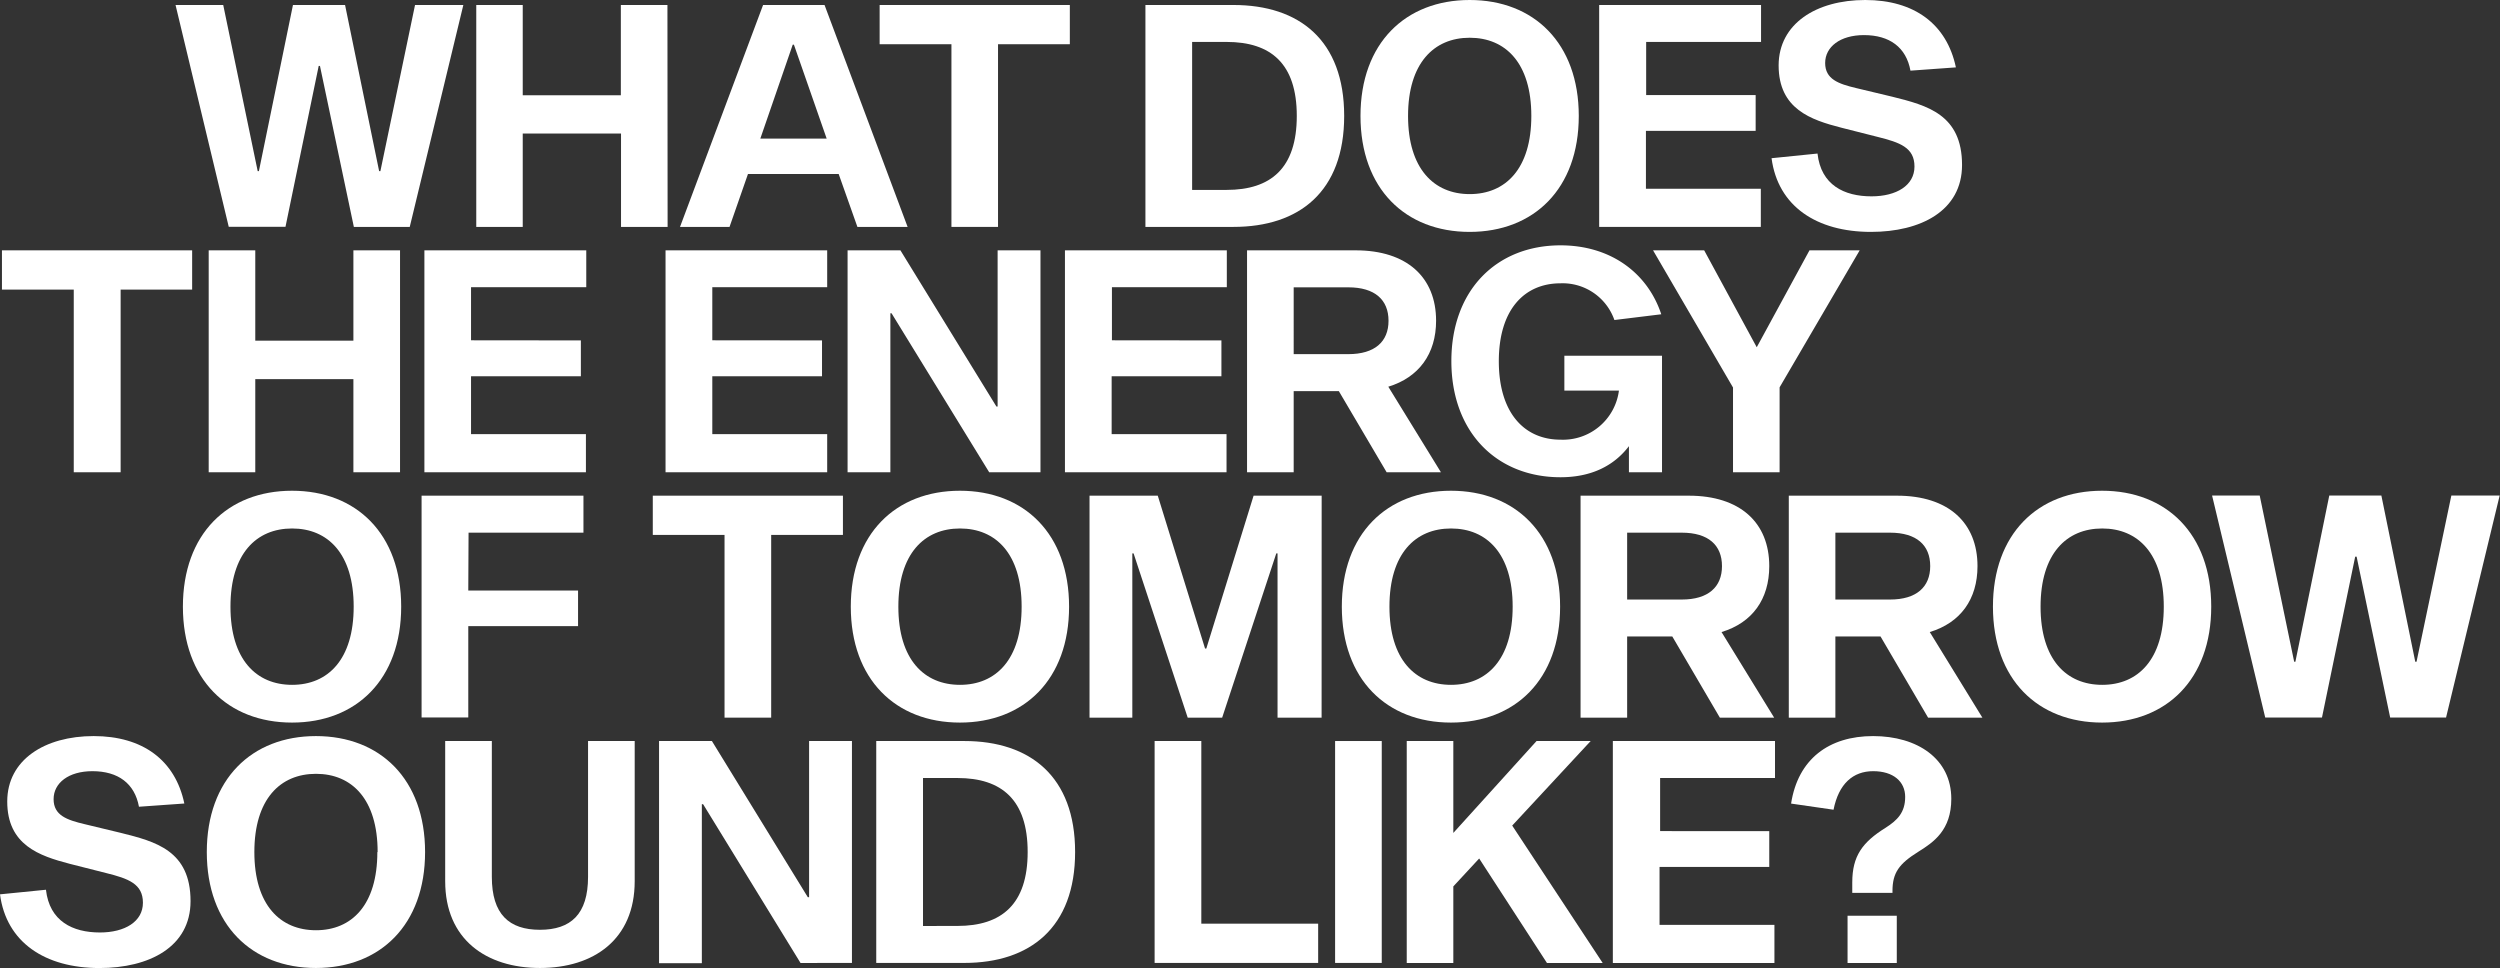
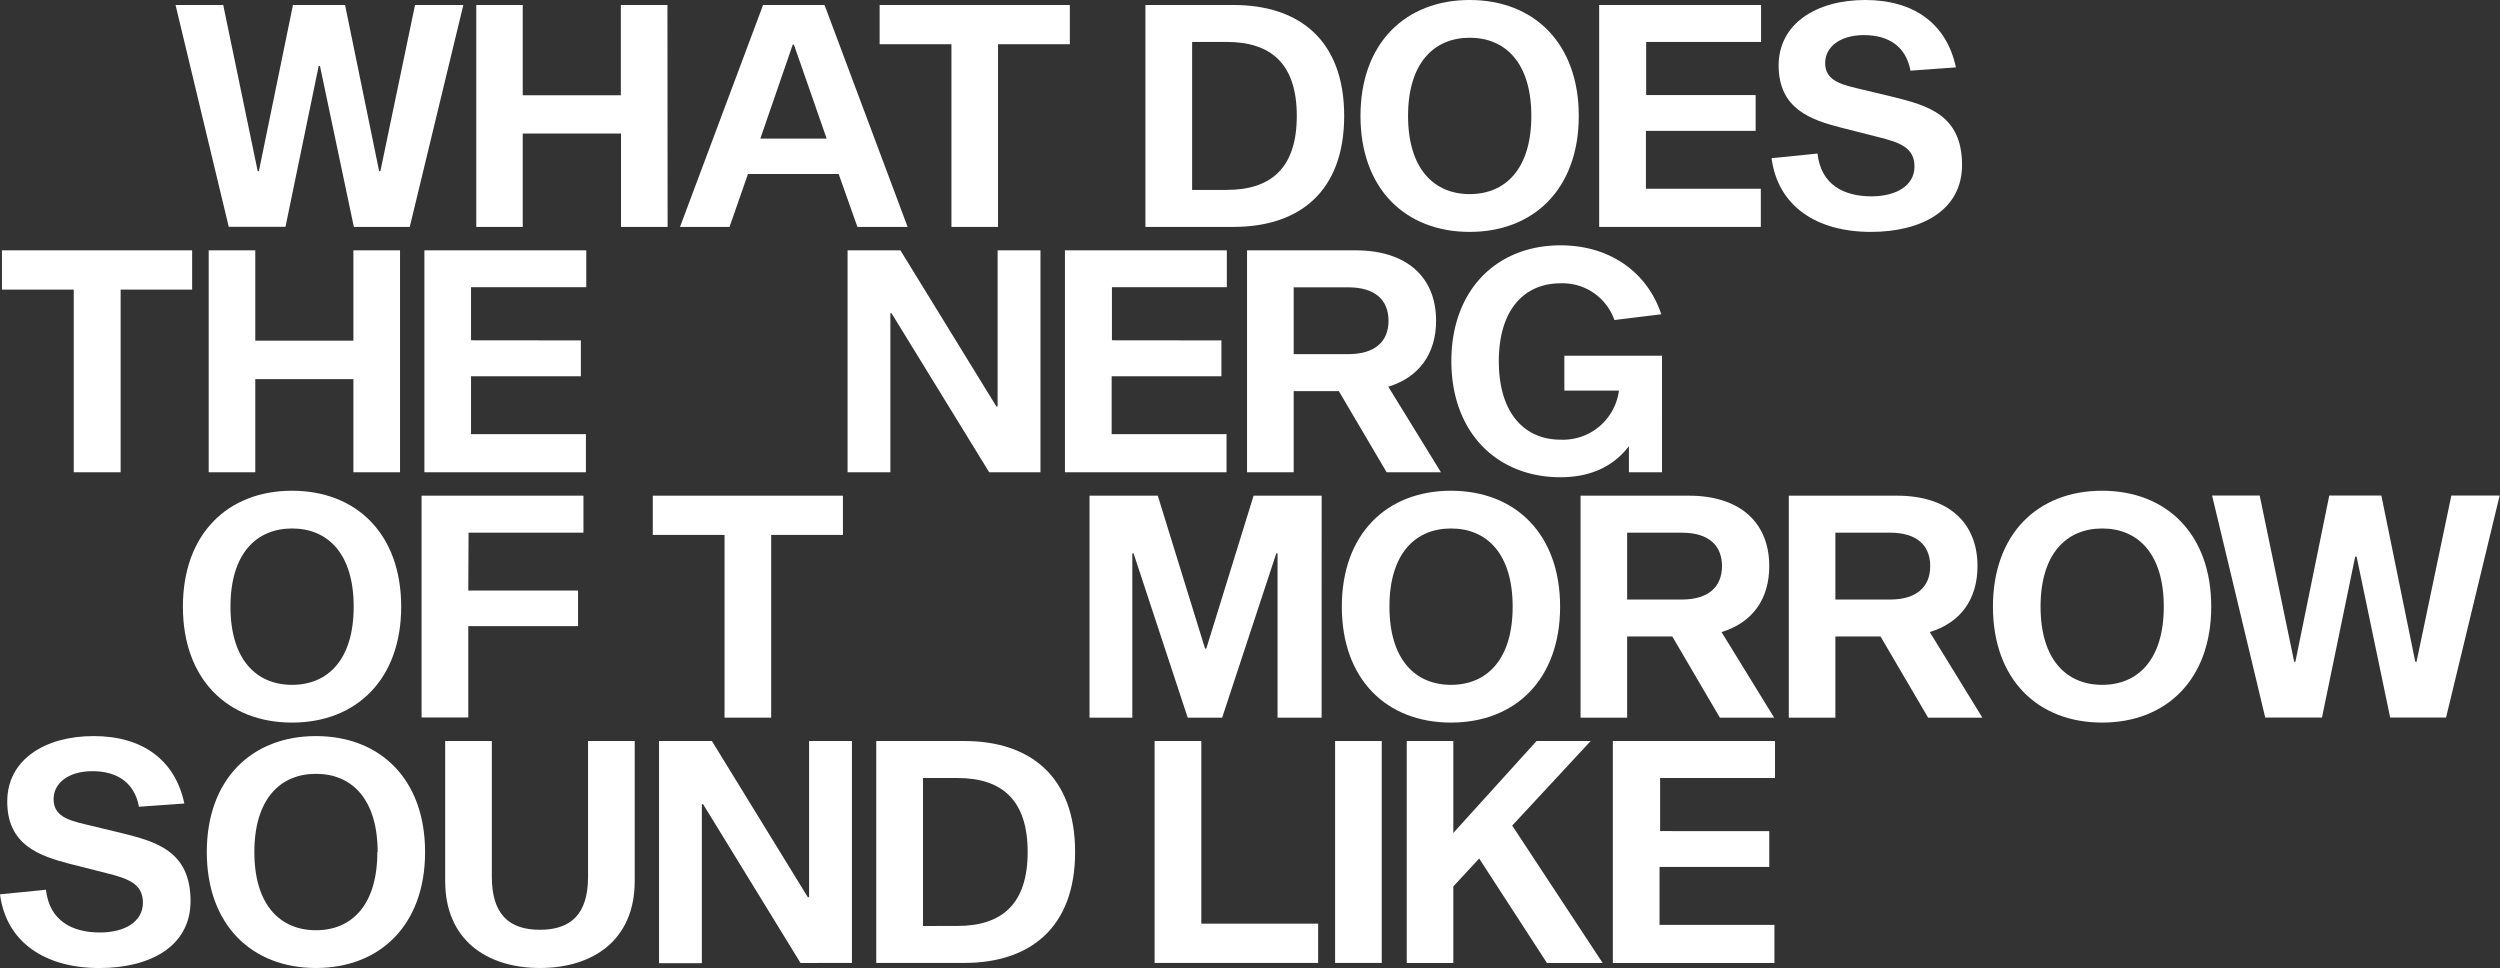
<svg xmlns="http://www.w3.org/2000/svg" viewBox="0 0 435.21 168.51">
  <rect x="0" y="0" width="435.21" height="168.51" fill="#333333" stroke="none" />
  <defs>
    <style>.cls-1{fill:#fff;}</style>
  </defs>
  <g id="Ebene_2" data-name="Ebene 2">
    <g id="Ebene_1-2" data-name="Ebene 1">
      <path class="cls-1" d="M55.7,11.48h-.22l-5.78,28H39.82L30.56.87h8.3l6,28.92h.21L51,.87h9.07L66,29.79h.22L72.25.87h8.41L71.33,39.5H61.6Z" />
      <path class="cls-1" d="M116.22,39.5h-8.11V23.25H91V39.5H82.91V.87H91V16.59h17.08V.87h8.11Z" />
      <path class="cls-1" d="M130.21,30.29,127,39.5h-8.62L132.84.87h10.7L158,39.5h-8.74L146,30.29Zm8-22.51H138l-5.64,16.35h11.55Z" />
      <path class="cls-1" d="M173.74,7.7V39.5h-8.11V7.7h-12.5V.87h33.11V7.7Z" />
      <path class="cls-1" d="M214.73.87C226.18.87,234,7,234,20.18S226.18,39.5,214.73,39.5H199.4V.87Zm-1.2,32.19c7.71,0,12.22-3.78,12.22-12.88S221.24,7.3,213.53,7.3h-6V33.06Z" />
      <path class="cls-1" d="M274.84,20.18c0,12.68-7.82,20.19-19,20.19s-19-7.51-19-20.19S244.68,0,255.85,0,274.84,7.51,274.84,20.18Zm-8.26,0c0-9.22-4.5-13.61-10.73-13.61S245.12,11,245.12,20.18s4.5,13.61,10.73,13.61S266.58,29.4,266.58,20.18Z" />
      <path class="cls-1" d="M305.63,16.55v6.23h-19.1V32.86h20V39.5H278.39V.87h28.18V7.3h-20v9.25Z" />
      <path class="cls-1" d="M332.58,12.3c-.74-4.06-3.63-6.19-8.1-6.19-4.14,0-6.75,2.05-6.75,4.86s2.31,3.63,5.39,4.36l6.35,1.52c6,1.5,12.09,3.07,12.09,11.87,0,8-7.22,11.65-15.86,11.65-9.45,0-16.2-4.46-17.3-12.83l8-.81c.6,5.49,4.66,7.45,9.39,7.45,4.36,0,7.49-1.9,7.49-5.19s-2.51-4.19-6.42-5.16l-6.31-1.6c-5.3-1.36-10.92-3.25-10.92-10.85C309.65,4.12,316.19,0,324.71,0s14.19,4.18,15.78,11.73Z" />
      <path class="cls-1" d="M21,50.41v31.8H12.84V50.41H.34V43.58H33.45v6.83Z" />
      <path class="cls-1" d="M69.64,82.21H61.52V66H44.44V82.21H36.33V43.58h8.11V59.3H61.52V43.58h8.12Z" />
      <path class="cls-1" d="M101.12,59.26V65.5H82V75.58h20v6.63H73.88V43.58h28.18V50H82v9.24Z" />
-       <path class="cls-1" d="M143.1,59.26V65.5H124V75.58h20v6.63H115.86V43.58H144V50H124v9.24Z" />
      <path class="cls-1" d="M172.2,82.21l-17-27.68H155V82.21h-7.45V43.58h9.2l16.71,27.19h.21V43.58h7.46V82.21Z" />
      <path class="cls-1" d="M212.63,59.26V65.5H193.52V75.58h20v6.63H185.39V43.58h28.18V50h-20v9.24Z" />
      <path class="cls-1" d="M233.07,68.09h-7.86V82.21h-8.12V43.58H236c8.92,0,14,4.69,14,12.26,0,5.76-3,9.86-8.32,11.48l9.16,14.89h-9.45Zm1.65-6.44c4.6,0,7-2.16,7-5.81s-2.38-5.82-7-5.82h-9.51V61.65Z" />
      <path class="cls-1" d="M283.57,82.21V77.67c-2.63,3.45-6.59,5.41-11.91,5.41-11.1,0-19-7.83-19-20.22s7.9-20.15,19-20.15c8.76,0,15.17,4.83,17.54,12l-8.16,1a9.55,9.55,0,0,0-9.38-6.39c-6.28,0-10.74,4.56-10.74,13.57s4.46,13.65,10.74,13.65A9.82,9.82,0,0,0,281.83,68h-9.5V61.93h17V82.21Z" />
-       <path class="cls-1" d="M309.8,67.43V82.21h-8.11V67.46L287.77,43.58h8.9l9.15,16.87L315,43.58h8.74Z" />
      <path class="cls-1" d="M69.84,105.61c0,12.67-7.82,20.18-19,20.18s-19-7.51-19-20.18,7.81-20.18,19-20.18S69.84,92.94,69.84,105.61Zm-8.27,0C61.57,96.39,57.08,92,50.85,92s-10.73,4.39-10.73,13.61,4.5,13.61,10.73,13.61S61.57,114.83,61.57,105.61Z" />
      <path class="cls-1" d="M81.52,102.8h19.11V109H81.52v15.9H73.39V86.29h28.18v6.44h-20Z" />
      <path class="cls-1" d="M134.25,93.12v31.81h-8.12V93.12H113.64V86.29h33.1v6.83Z" />
-       <path class="cls-1" d="M186.11,105.61c0,12.67-7.82,20.18-19,20.18s-19-7.51-19-20.18,7.81-20.18,19-20.18S186.11,92.94,186.11,105.61Zm-8.26,0c0-9.22-4.5-13.61-10.73-13.61s-10.73,4.39-10.73,13.61,4.5,13.61,10.73,13.61S177.85,114.83,177.85,105.61Z" />
      <path class="cls-1" d="M230.07,124.93H222.4V96.34h-.22l-9.42,28.59h-6l-9.42-28.59h-.22v28.59h-7.45V86.29h11.88l8.23,26.61H210l8.23-26.61h11.85Z" />
      <path class="cls-1" d="M271.59,105.61c0,12.67-7.81,20.18-19,20.18s-19-7.51-19-20.18,7.82-20.18,19-20.18S271.59,92.94,271.59,105.61Zm-8.26,0c0-9.22-4.5-13.61-10.73-13.61s-10.72,4.39-10.72,13.61,4.5,13.61,10.72,13.61S263.33,114.83,263.33,105.61Z" />
      <path class="cls-1" d="M291.12,110.8h-7.86v14.13h-8.11V86.29H294c8.93,0,14,4.7,14,12.26,0,5.77-2.95,9.86-8.31,11.48l9.16,14.9h-9.45Zm1.65-6.43c4.6,0,7-2.17,7-5.82s-2.38-5.82-7-5.82h-9.51v11.64Z" />
      <path class="cls-1" d="M327.37,110.8h-7.86v14.13H311.4V86.29h18.85c8.93,0,14,4.7,14,12.26,0,5.77-2.95,9.86-8.31,11.48l9.16,14.9h-9.45Zm1.65-6.43c4.6,0,7-2.17,7-5.82s-2.38-5.82-7-5.82h-9.51v11.64Z" />
      <path class="cls-1" d="M384.94,105.61c0,12.67-7.81,20.18-19,20.18s-19-7.51-19-20.18,7.81-20.18,19-20.18S384.94,92.94,384.94,105.61Zm-8.26,0c0-9.22-4.5-13.61-10.72-13.61s-10.73,4.39-10.73,13.61,4.5,13.61,10.73,13.61S376.68,114.83,376.68,105.61Z" />
      <path class="cls-1" d="M410.25,96.91H410l-5.78,28h-9.88l-9.25-38.64h8.29l6,28.93h.21l5.9-28.93h9.07l5.9,28.93h.22l6.06-28.93h8.41l-9.33,38.64h-9.73Z" />
      <path class="cls-1" d="M24.19,140.44c-.74-4.05-3.63-6.19-8.1-6.19-4.15,0-6.76,2.05-6.76,4.87s2.31,3.62,5.39,4.35L21.07,145c6,1.5,12.1,3.07,12.1,11.87,0,8-7.22,11.65-15.86,11.65-9.46,0-16.21-4.46-17.31-12.83l8-.8c.61,5.48,4.66,7.44,9.39,7.44,4.36,0,7.49-1.9,7.49-5.18s-2.51-4.2-6.42-5.17l-6.31-1.6C6.87,149,1.26,147.12,1.26,139.53c0-7.26,6.53-11.39,15.05-11.39s14.2,4.19,15.78,11.74Z" />
      <path class="cls-1" d="M74,148.33c0,12.67-7.82,20.18-19,20.18S36,161,36,148.33s7.82-20.19,19-20.19S74,135.65,74,148.33Zm-8.26,0c0-9.22-4.5-13.62-10.73-13.62s-10.73,4.4-10.73,13.62,4.5,13.61,10.73,13.61S65.69,157.54,65.69,148.33Z" />
      <path class="cls-1" d="M110.49,153.41c0,10.13-7.13,15.1-16.5,15.1s-16.49-5-16.49-15.1V129h8.12v23.64c0,6.52,3,9.22,8.37,9.22s8.38-2.7,8.38-9.22V129h8.12Z" />
      <path class="cls-1" d="M139.36,167.64,122.4,140h-.22v27.68h-7.45V129h9.2l16.7,27.19h.22V129h7.46v38.63Z" />
      <path class="cls-1" d="M167.87,129c11.46,0,19.29,6.17,19.29,19.32s-7.83,19.31-19.29,19.31H152.54V129Zm-1.19,32.19c7.7,0,12.22-3.78,12.22-12.87s-4.52-12.88-12.22-12.88h-6V161.2Z" />
      <path class="cls-1" d="M201,129h8.13v31.8h20.34v6.83H201Z" />
      <path class="cls-1" d="M232.42,129h8.12v38.63h-8.12Z" />
      <path class="cls-1" d="M253,154.31v13.33h-8.11V129H253v16l14.49-16h9.42l-13.66,14.72L279,167.64h-9.7l-11.8-18.19Z" />
      <path class="cls-1" d="M308,144.69v6.23h-19.1V161h20v6.64H280.77V129H309v6.44h-20v9.24Z" />
-       <path class="cls-1" d="M311.8,139.89c1.2-7.77,6.6-11.75,14.28-11.75s13.61,3.94,13.61,10.92c0,5.46-3.07,7.56-5.78,9.24-3.3,2.07-4.46,3.62-4.46,6.81v.32h-7v-1.81c0-4.6,1.76-7,5.82-9.53,2.05-1.31,3.39-2.67,3.39-5.36s-2.08-4.48-5.57-4.48-6,2.17-6.9,6.71Zm18.4,19.53v8.22h-8.57v-8.22Z" />
    </g>
  </g>
</svg>